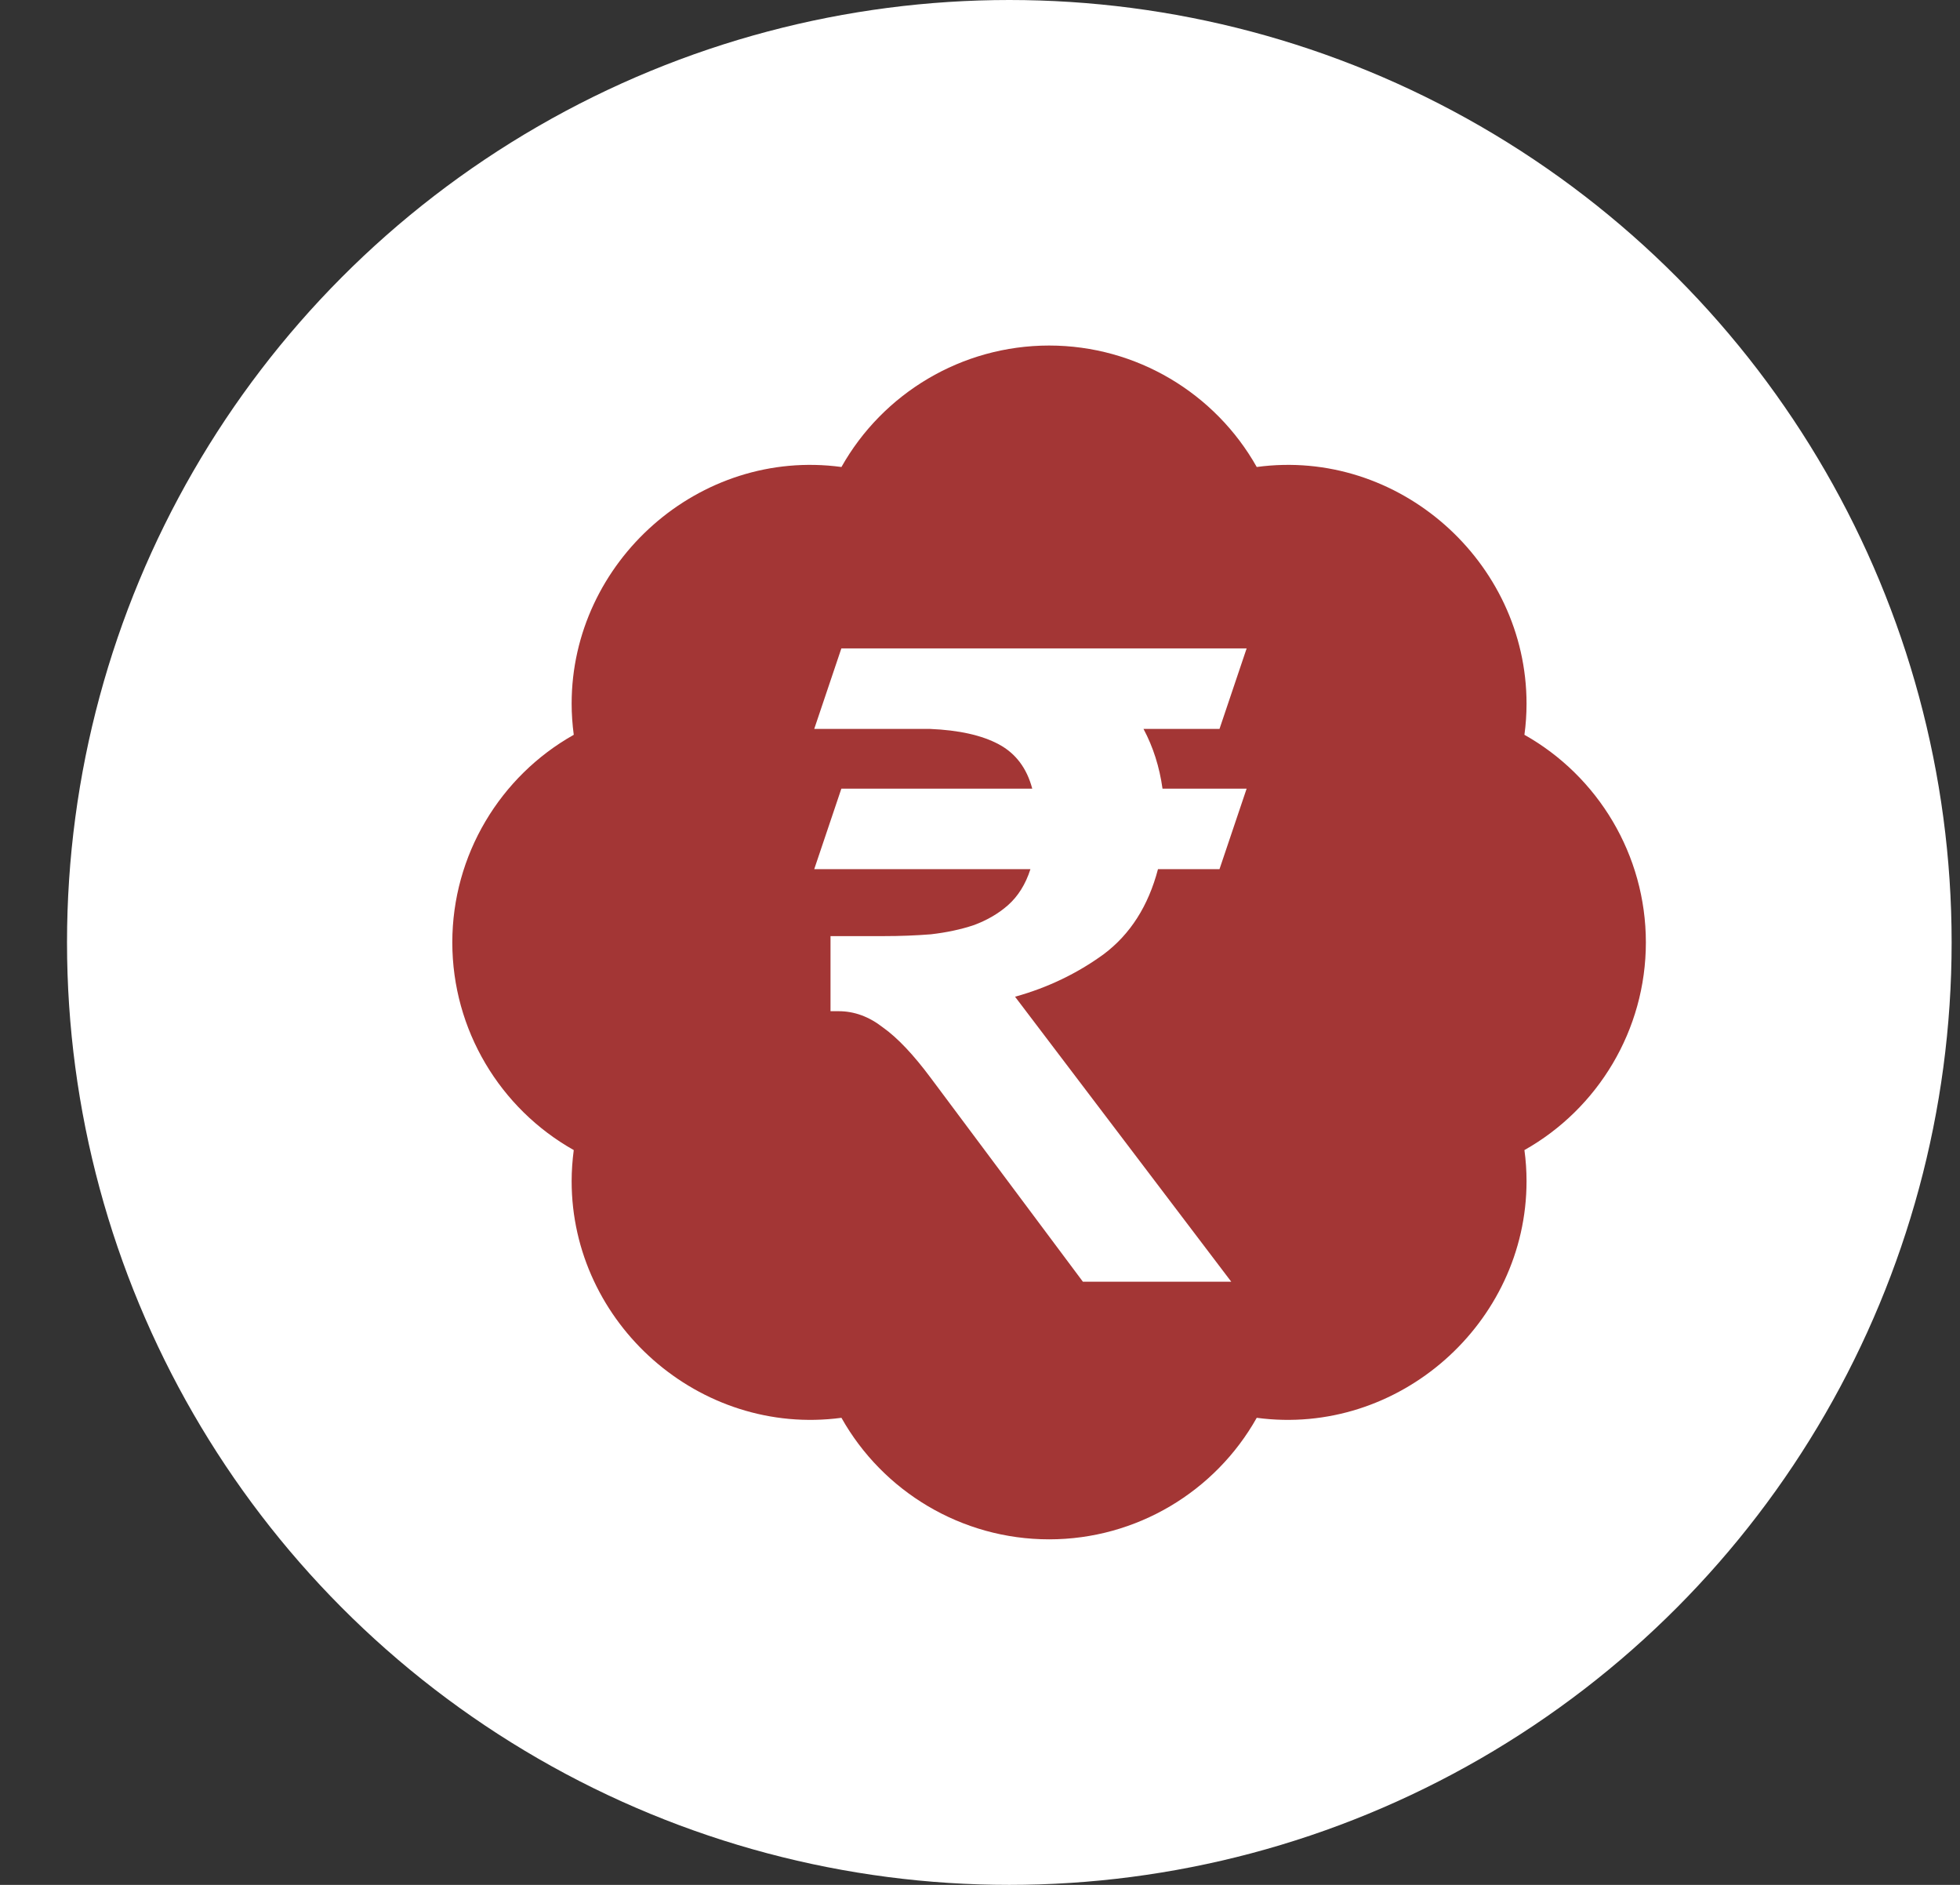
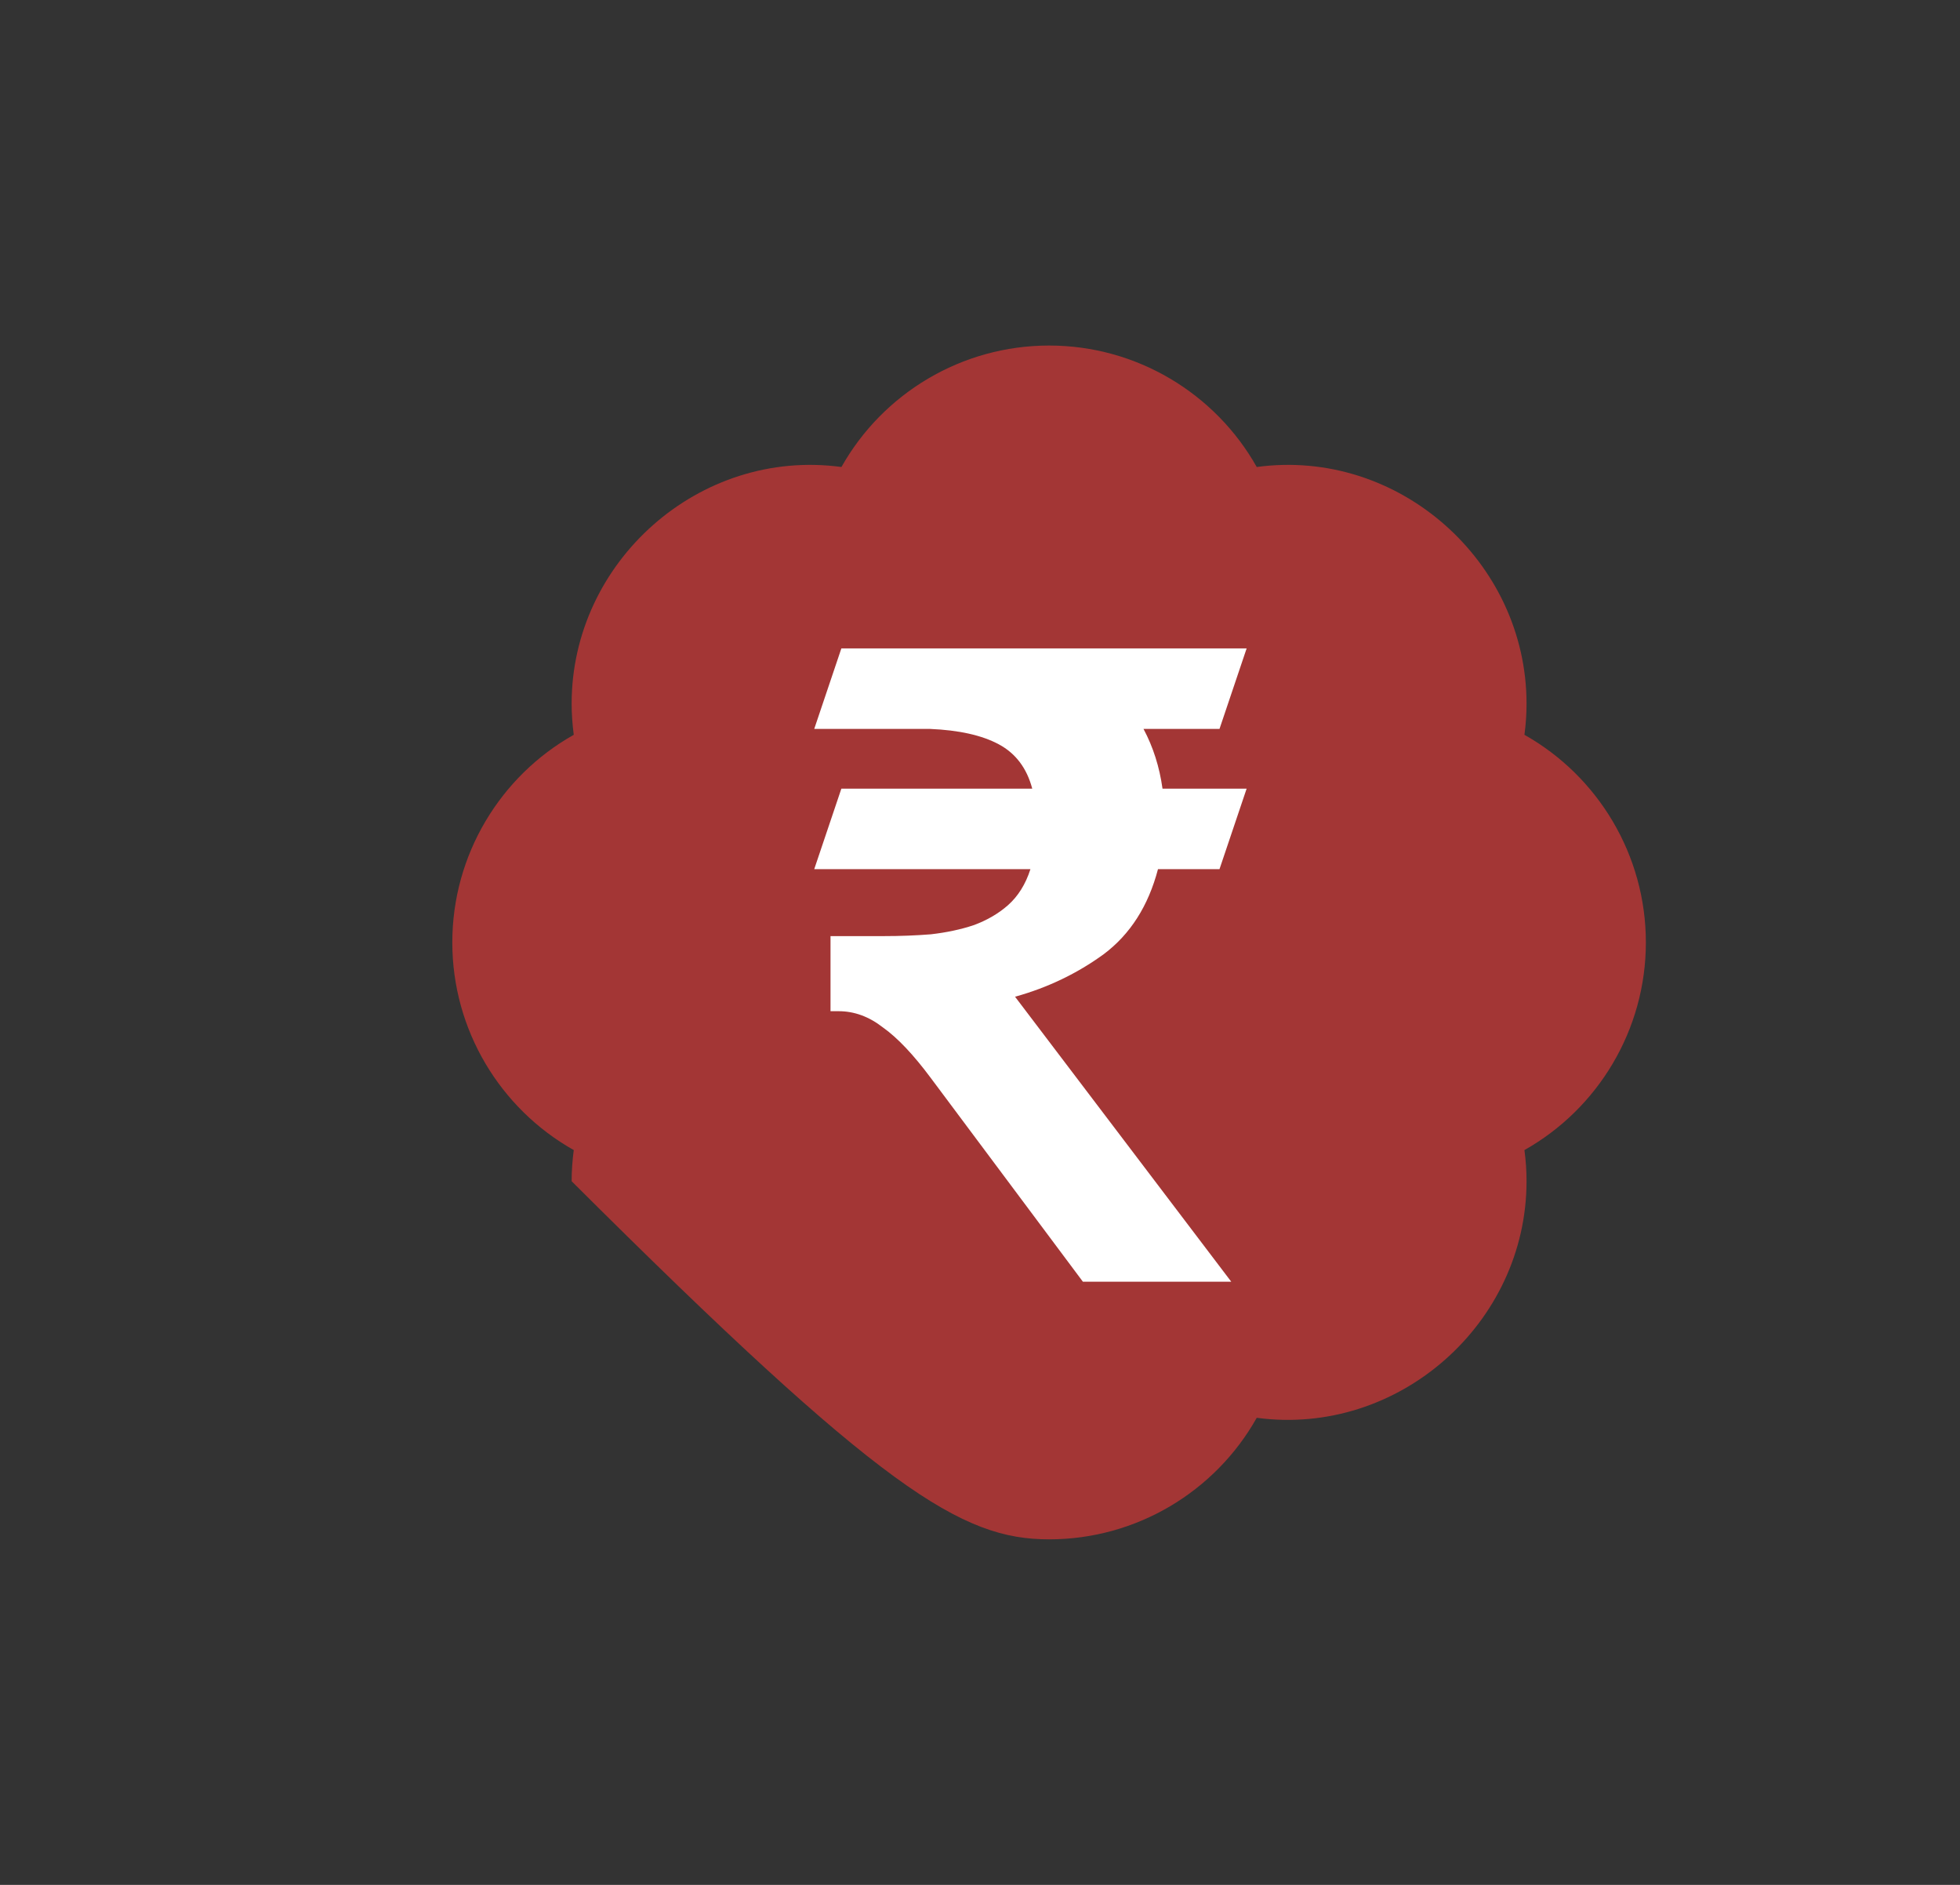
<svg xmlns="http://www.w3.org/2000/svg" width="26" height="25" viewBox="0 0 26 25" fill="none">
  <rect x="0" y="0" width="26" height="25" fill="#333333" stroke="none" />
-   <circle cx="13.389" cy="12.5" r="12.5" fill="white" />
-   <path d="M20.222 9.746C20.241 9.608 20.25 9.47 20.25 9.333C20.25 7.45 18.553 5.939 16.671 6.194C16.122 5.218 15.077 4.583 13.917 4.583C12.756 4.583 11.711 5.218 11.162 6.194C9.276 5.939 7.583 7.45 7.583 9.333C7.583 9.47 7.593 9.608 7.611 9.746C6.635 10.295 6 11.34 6 12.5C6 13.66 6.635 14.705 7.611 15.254C7.593 15.392 7.583 15.53 7.583 15.667C7.583 17.55 9.276 19.057 11.162 18.805C11.711 19.782 12.756 20.417 13.917 20.417C15.077 20.417 16.122 19.782 16.671 18.805C18.553 19.057 20.25 17.55 20.25 15.667C20.25 15.53 20.241 15.392 20.222 15.254C21.198 14.705 21.833 13.66 21.833 12.5C21.833 11.34 21.198 10.295 20.222 9.746Z" fill="#A33635" />
+   <path d="M20.222 9.746C20.241 9.608 20.25 9.47 20.25 9.333C20.25 7.45 18.553 5.939 16.671 6.194C16.122 5.218 15.077 4.583 13.917 4.583C12.756 4.583 11.711 5.218 11.162 6.194C9.276 5.939 7.583 7.45 7.583 9.333C7.583 9.47 7.593 9.608 7.611 9.746C6.635 10.295 6 11.34 6 12.5C6 13.66 6.635 14.705 7.611 15.254C7.593 15.392 7.583 15.53 7.583 15.667C11.711 19.782 12.756 20.417 13.917 20.417C15.077 20.417 16.122 19.782 16.671 18.805C18.553 19.057 20.25 17.55 20.25 15.667C20.25 15.53 20.241 15.392 20.222 15.254C21.198 14.705 21.833 13.66 21.833 12.5C21.833 11.34 21.198 10.295 20.222 9.746Z" fill="#A33635" />
  <path d="M15.361 11.528C15.233 12.016 14.993 12.392 14.641 12.656C14.289 12.912 13.897 13.1 13.465 13.22L16.333 17H14.365L12.349 14.3C12.117 13.988 11.905 13.764 11.713 13.628C11.529 13.484 11.333 13.412 11.125 13.412H11.017V12.416H11.725C11.941 12.416 12.149 12.408 12.349 12.392C12.557 12.368 12.745 12.328 12.913 12.272C13.089 12.208 13.241 12.12 13.369 12.008C13.505 11.888 13.605 11.728 13.669 11.528H10.801L11.161 10.46H13.693C13.621 10.188 13.473 9.992 13.249 9.872C13.025 9.752 12.721 9.684 12.337 9.668H10.801L11.161 8.6H16.537L16.177 9.668H15.169C15.297 9.908 15.381 10.172 15.421 10.46H16.537L16.177 11.528H15.361Z" fill="white" />
</svg>